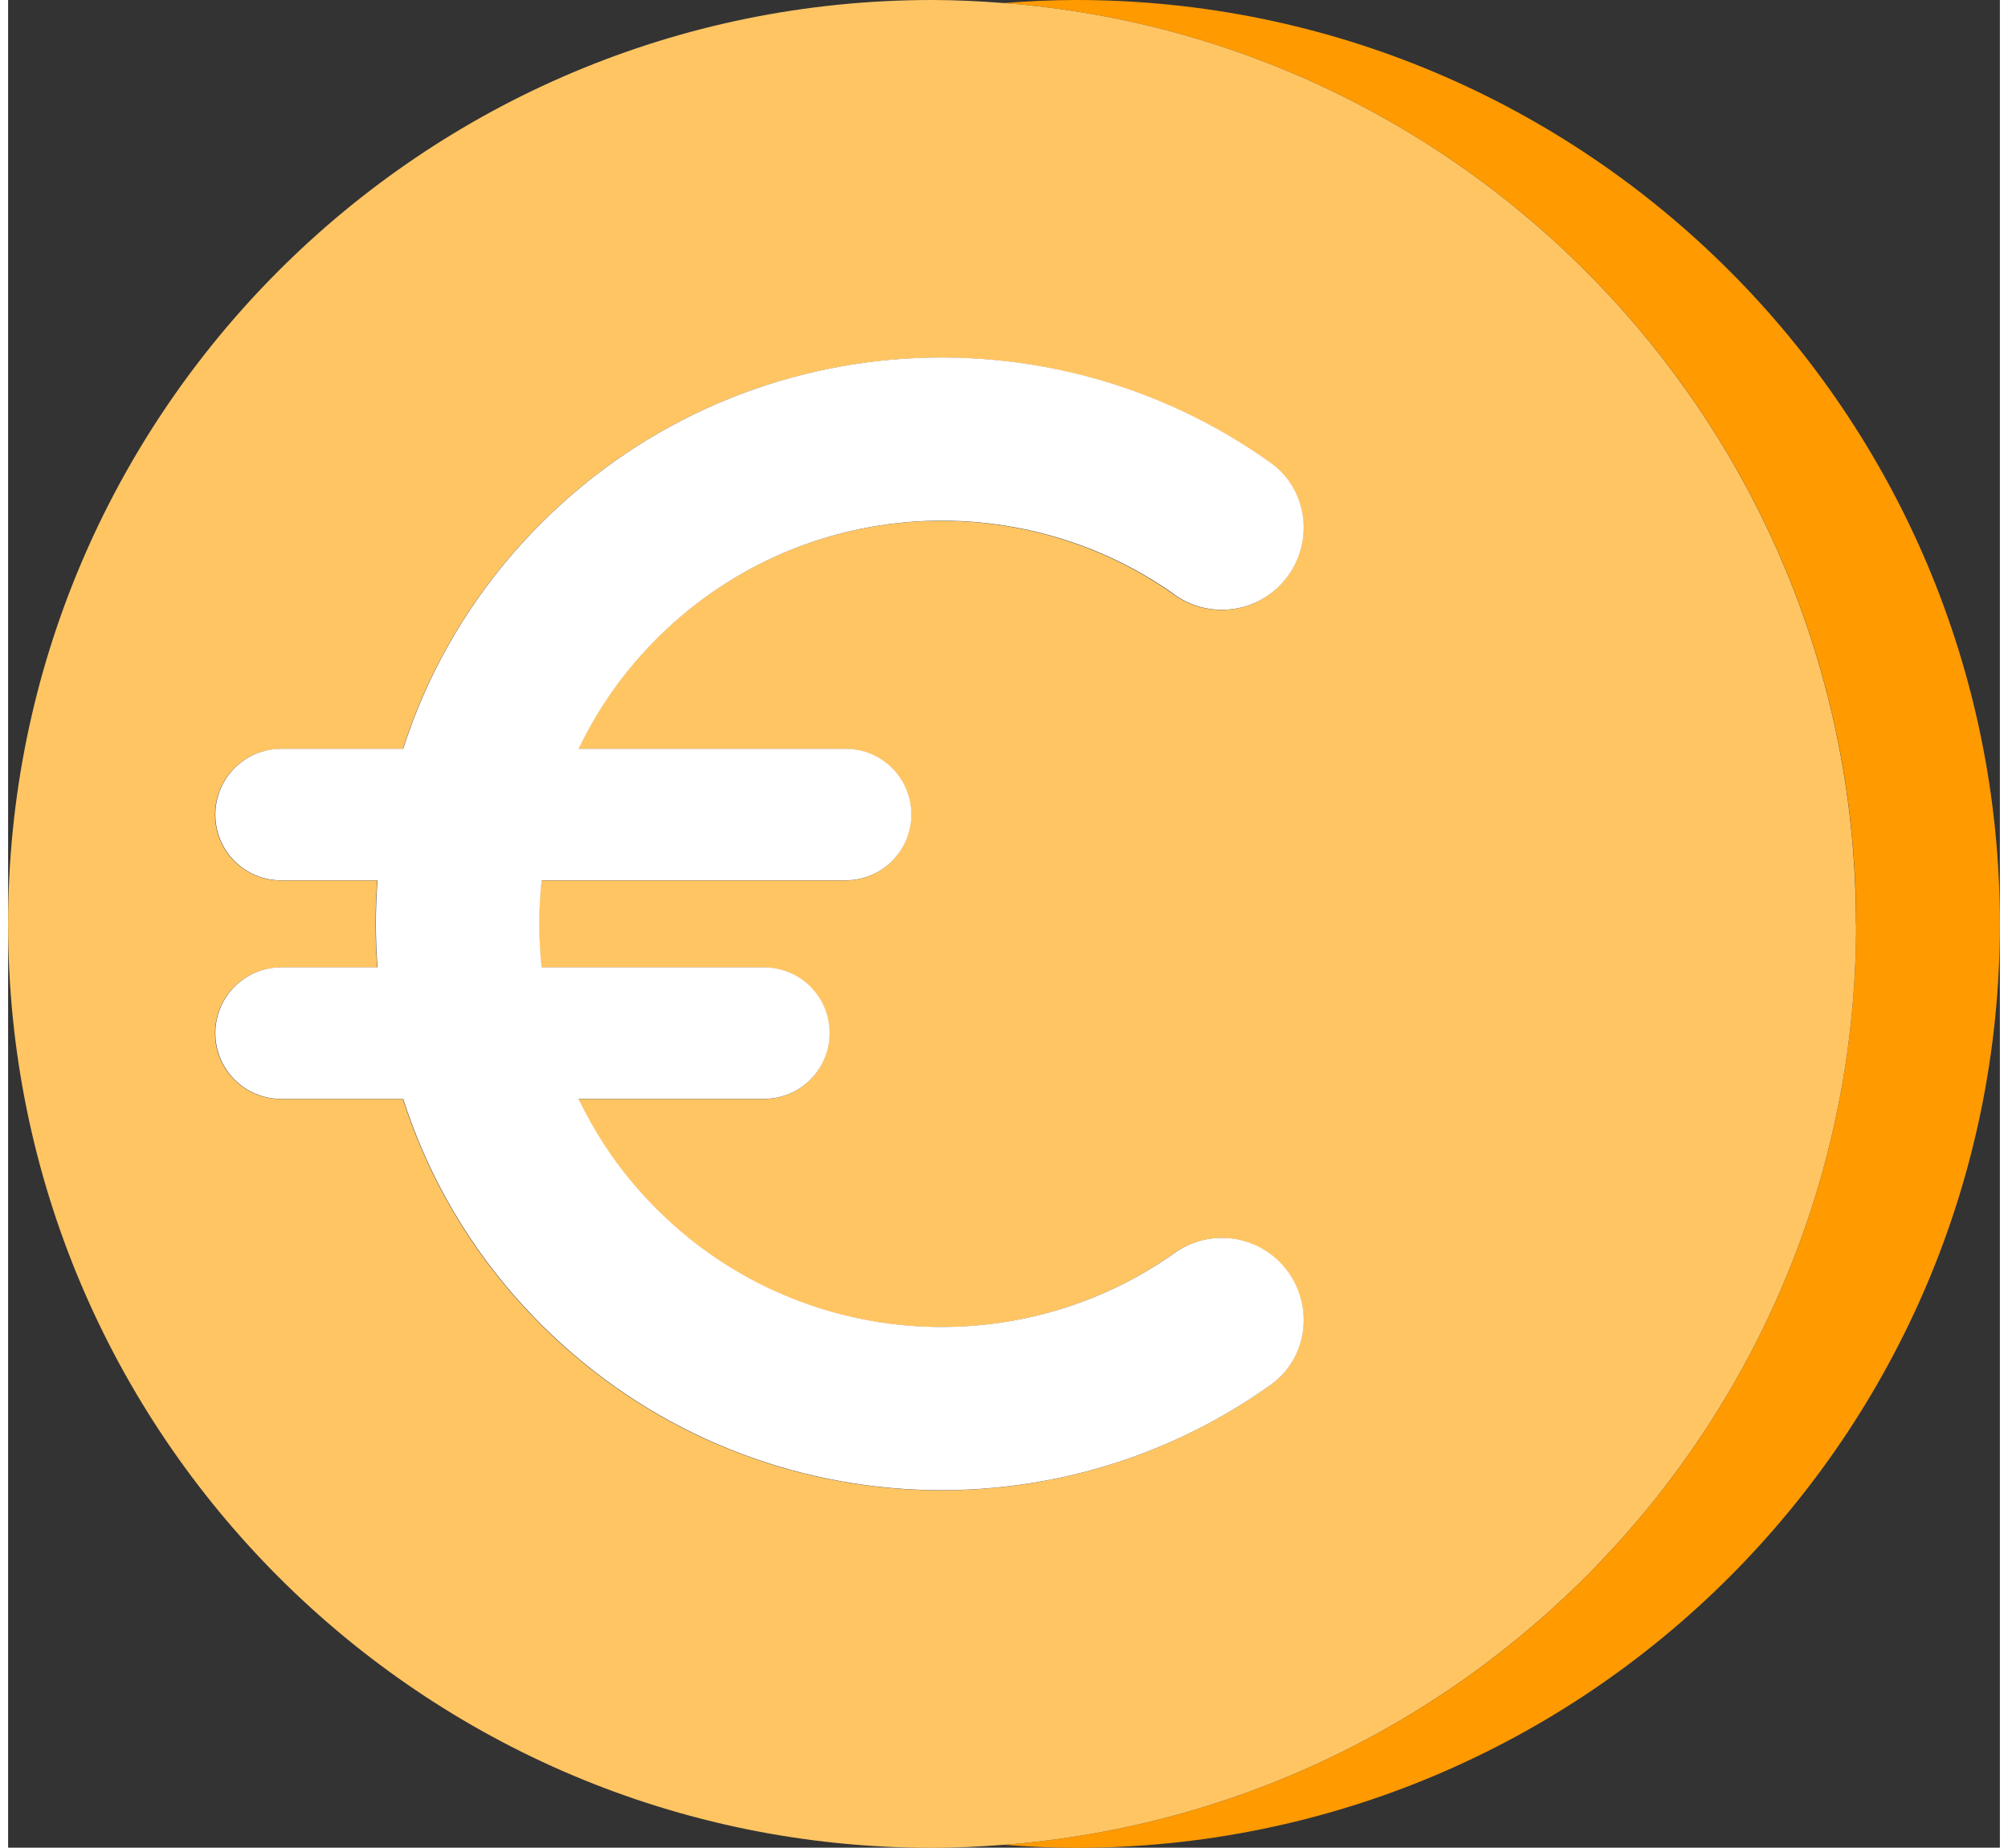
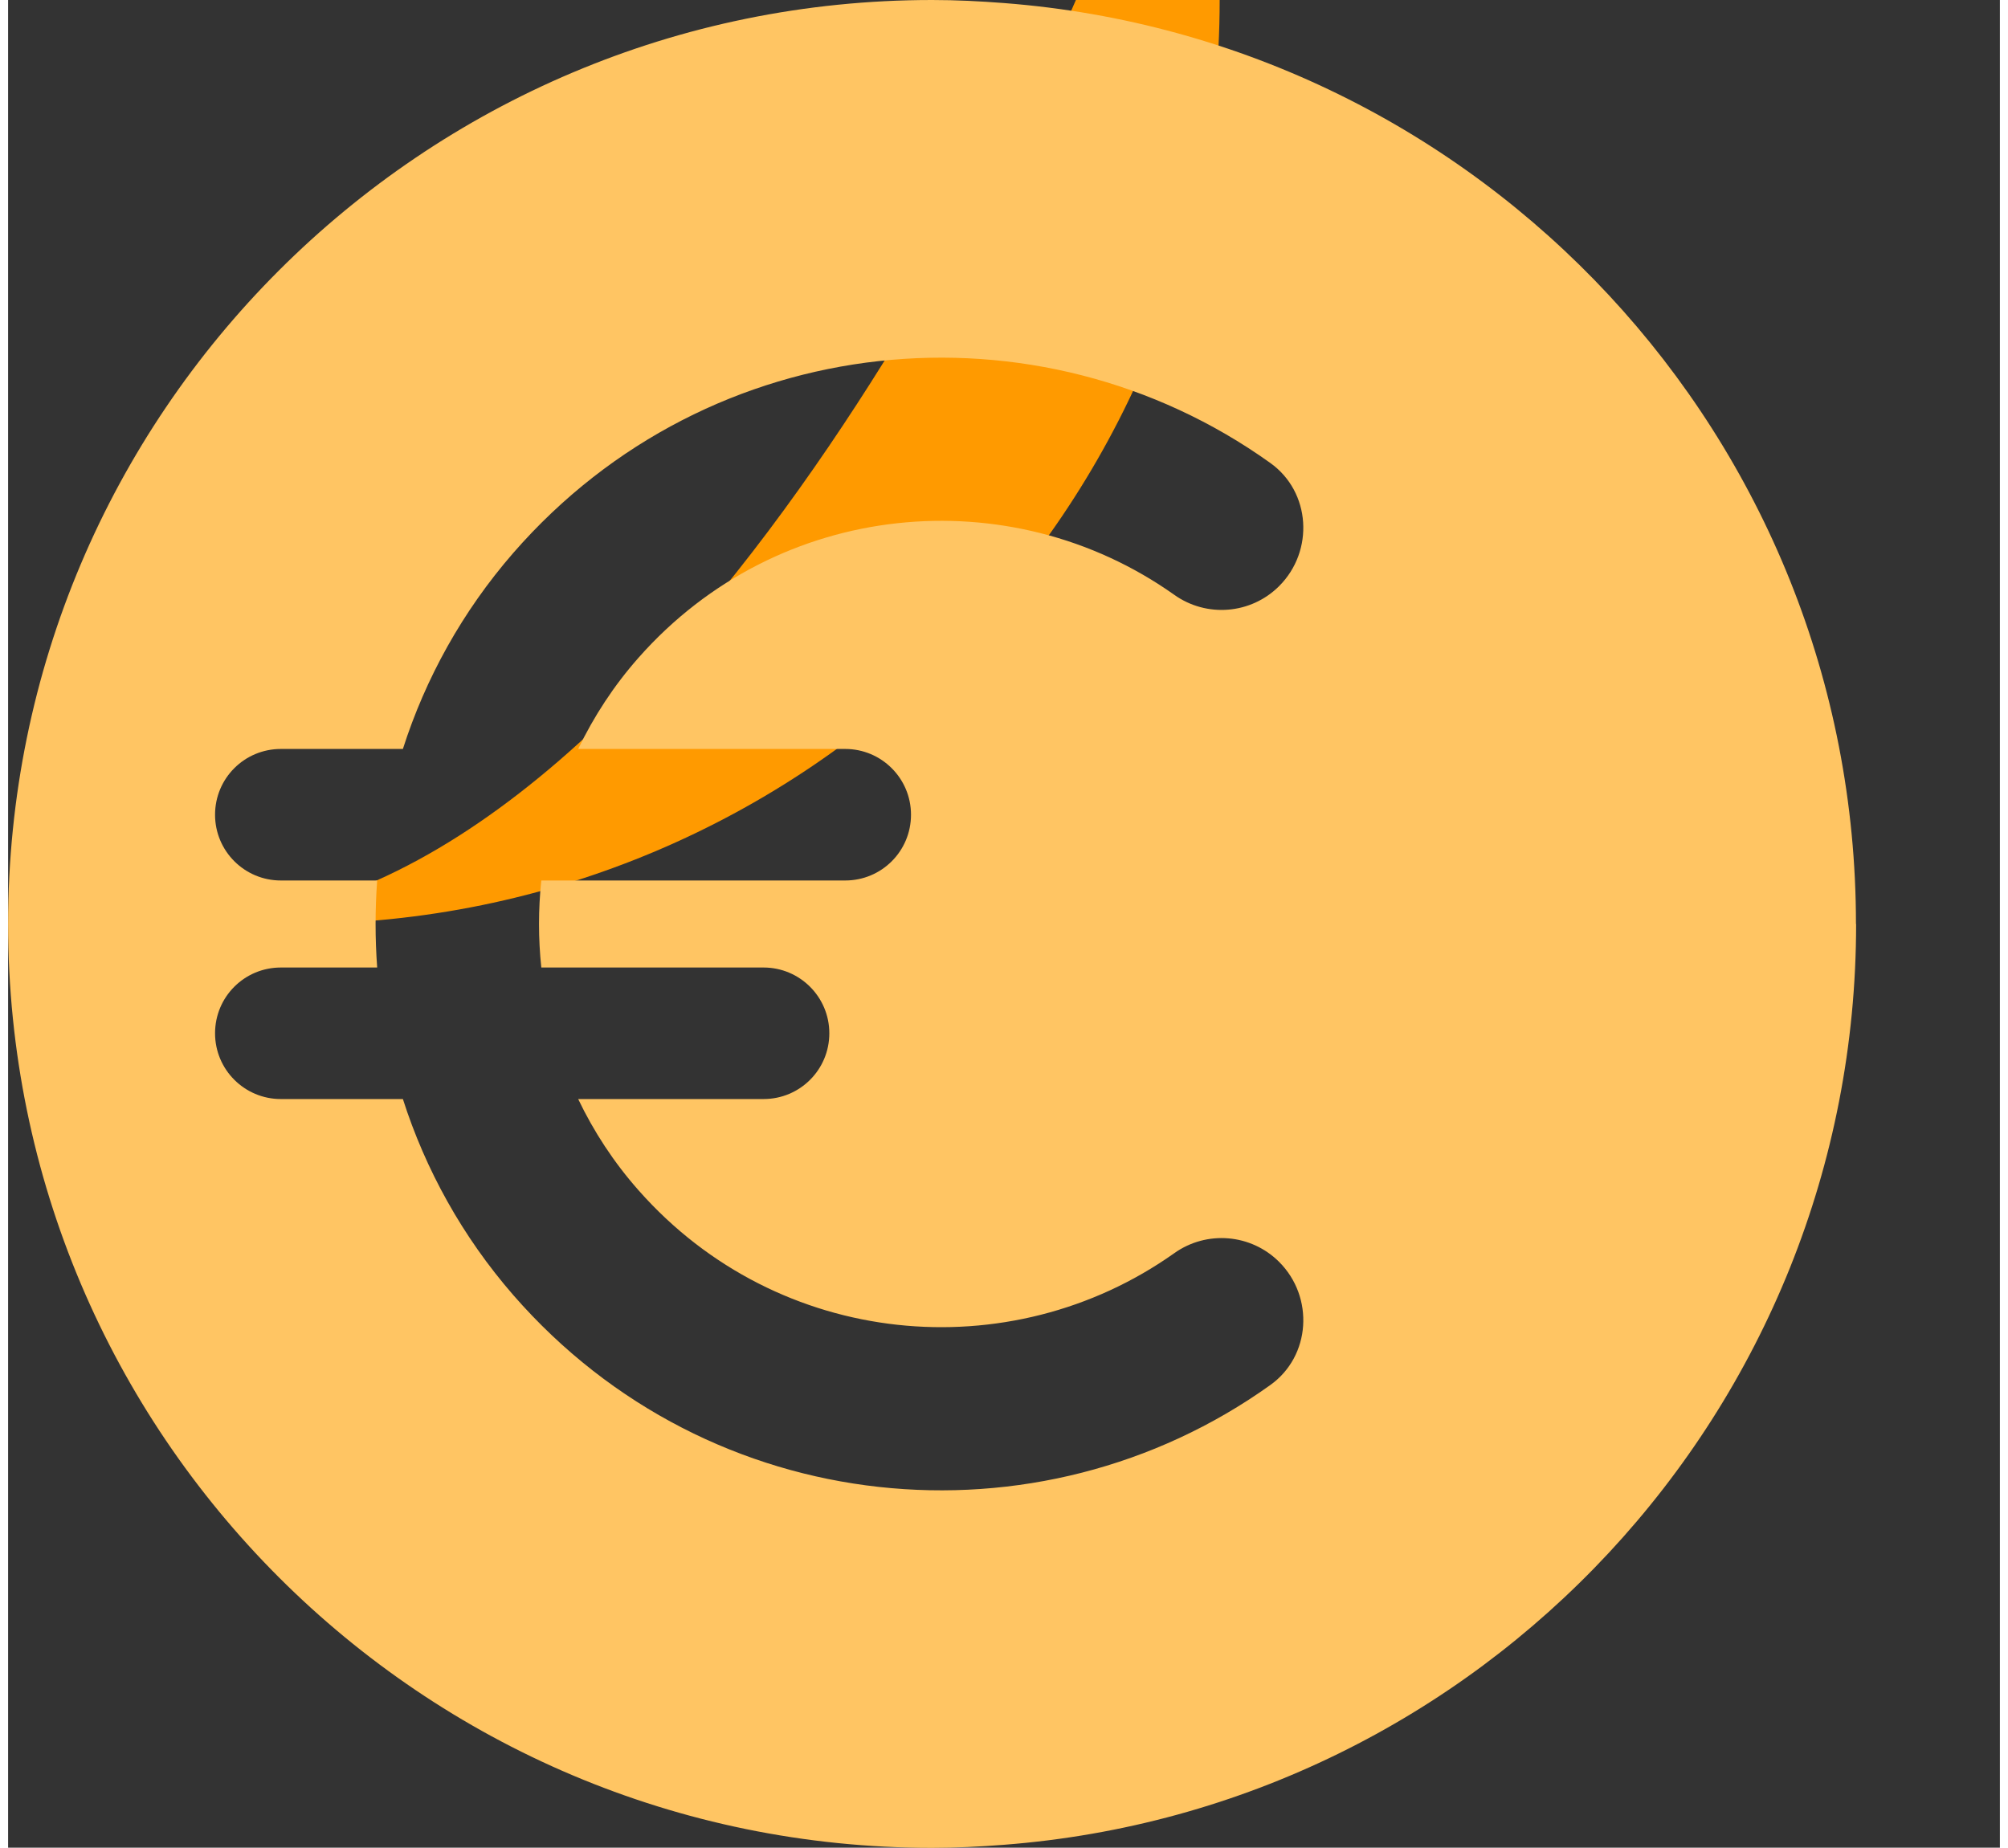
<svg xmlns="http://www.w3.org/2000/svg" width="163px" height="150px" id="a" viewBox="0 0 130.22 120.81">
  <rect x="0" y="0" width="130.22" height="120.81" fill="#333333" stroke="none" />
  <defs>
    <style>.b{fill:#fff;}.c{fill:#ffc563;}.d{fill:#ff9a00;}</style>
  </defs>
-   <path class="d" d="M69.81,0c-1.58,0-3.15,.08-4.7,.2,31.16,2.4,55.71,28.43,55.71,60.21s-24.54,57.81-55.71,60.21c1.55,.12,3.12,.2,4.7,.2,33.36,0,60.41-27.05,60.41-60.41S103.17,0,69.81,0Z" />
+   <path class="d" d="M69.81,0s-24.54,57.81-55.71,60.21c1.55,.12,3.12,.2,4.7,.2,33.36,0,60.41-27.05,60.41-60.41S103.17,0,69.81,0Z" />
  <path class="c" d="M120.81,60.41C120.81,28.63,96.27,2.6,65.11,.2c-1.55-.12-3.12-.2-4.7-.2C27.05,0,0,27.05,0,60.41s27.05,60.41,60.41,60.41c1.58,0,3.15-.08,4.7-.2,31.16-2.4,55.71-28.43,55.71-60.21Zm-66.08-11.44c2.37,0,4.3,1.92,4.3,4.3s-1.92,4.3-4.3,4.3h-19.87c-.2,1.89-.2,3.8,0,5.69h14.53c2.37,0,4.3,1.92,4.3,4.3s-1.92,4.3-4.3,4.3h-12.12c1.02,2.13,2.33,4.14,3.95,5.97,9.14,10.35,24.29,11.72,35.02,4.11,2.12-1.51,5.02-1.27,6.86,.57,2.3,2.3,2.07,6.16-.58,8.05-15.15,10.84-36.63,8.88-49.49-5.88-3.33-3.83-5.74-8.2-7.22-12.82h-7.98c-2.37,0-4.3-1.92-4.3-4.3s1.92-4.3,4.3-4.3h6.3c-.14-1.89-.14-3.8,0-5.69h-6.3c-2.37,0-4.3-1.92-4.3-4.3s1.92-4.3,4.3-4.3h7.98c1.48-4.62,3.89-8.99,7.22-12.82,12.86-14.76,34.34-16.72,49.49-5.88,2.65,1.89,2.88,5.75,.58,8.05-1.84,1.84-4.74,2.08-6.86,.57-10.73-7.61-25.88-6.24-35.02,4.11-1.62,1.83-2.93,3.85-3.95,5.97h17.45Z" />
-   <path class="b" d="M76.26,38.88c2.12,1.51,5.02,1.27,6.86-.57,2.3-2.3,2.07-6.16-.58-8.05-15.15-10.84-36.63-8.88-49.49,5.88-3.33,3.83-5.74,8.2-7.22,12.82h-7.98c-2.37,0-4.3,1.92-4.3,4.3s1.92,4.3,4.3,4.3h6.3c-.14,1.89-.14,3.8,0,5.69h-6.3c-2.37,0-4.3,1.92-4.3,4.3s1.92,4.3,4.3,4.3h7.98c1.48,4.62,3.89,8.99,7.22,12.82,12.86,14.76,34.34,16.72,49.49,5.88,2.65-1.89,2.88-5.75,.58-8.05-1.84-1.84-4.74-2.08-6.86-.57-10.73,7.61-25.88,6.24-35.02-4.11-1.62-1.83-2.93-3.85-3.95-5.97h12.12c2.37,0,4.3-1.92,4.3-4.3s-1.92-4.3-4.3-4.3h-14.53c-.2-1.89-.2-3.8,0-5.69h19.87c2.37,0,4.3-1.92,4.3-4.3s-1.92-4.3-4.3-4.3h-17.45c1.02-2.13,2.33-4.14,3.95-5.97,9.14-10.35,24.29-11.72,35.02-4.11Z" />
</svg>